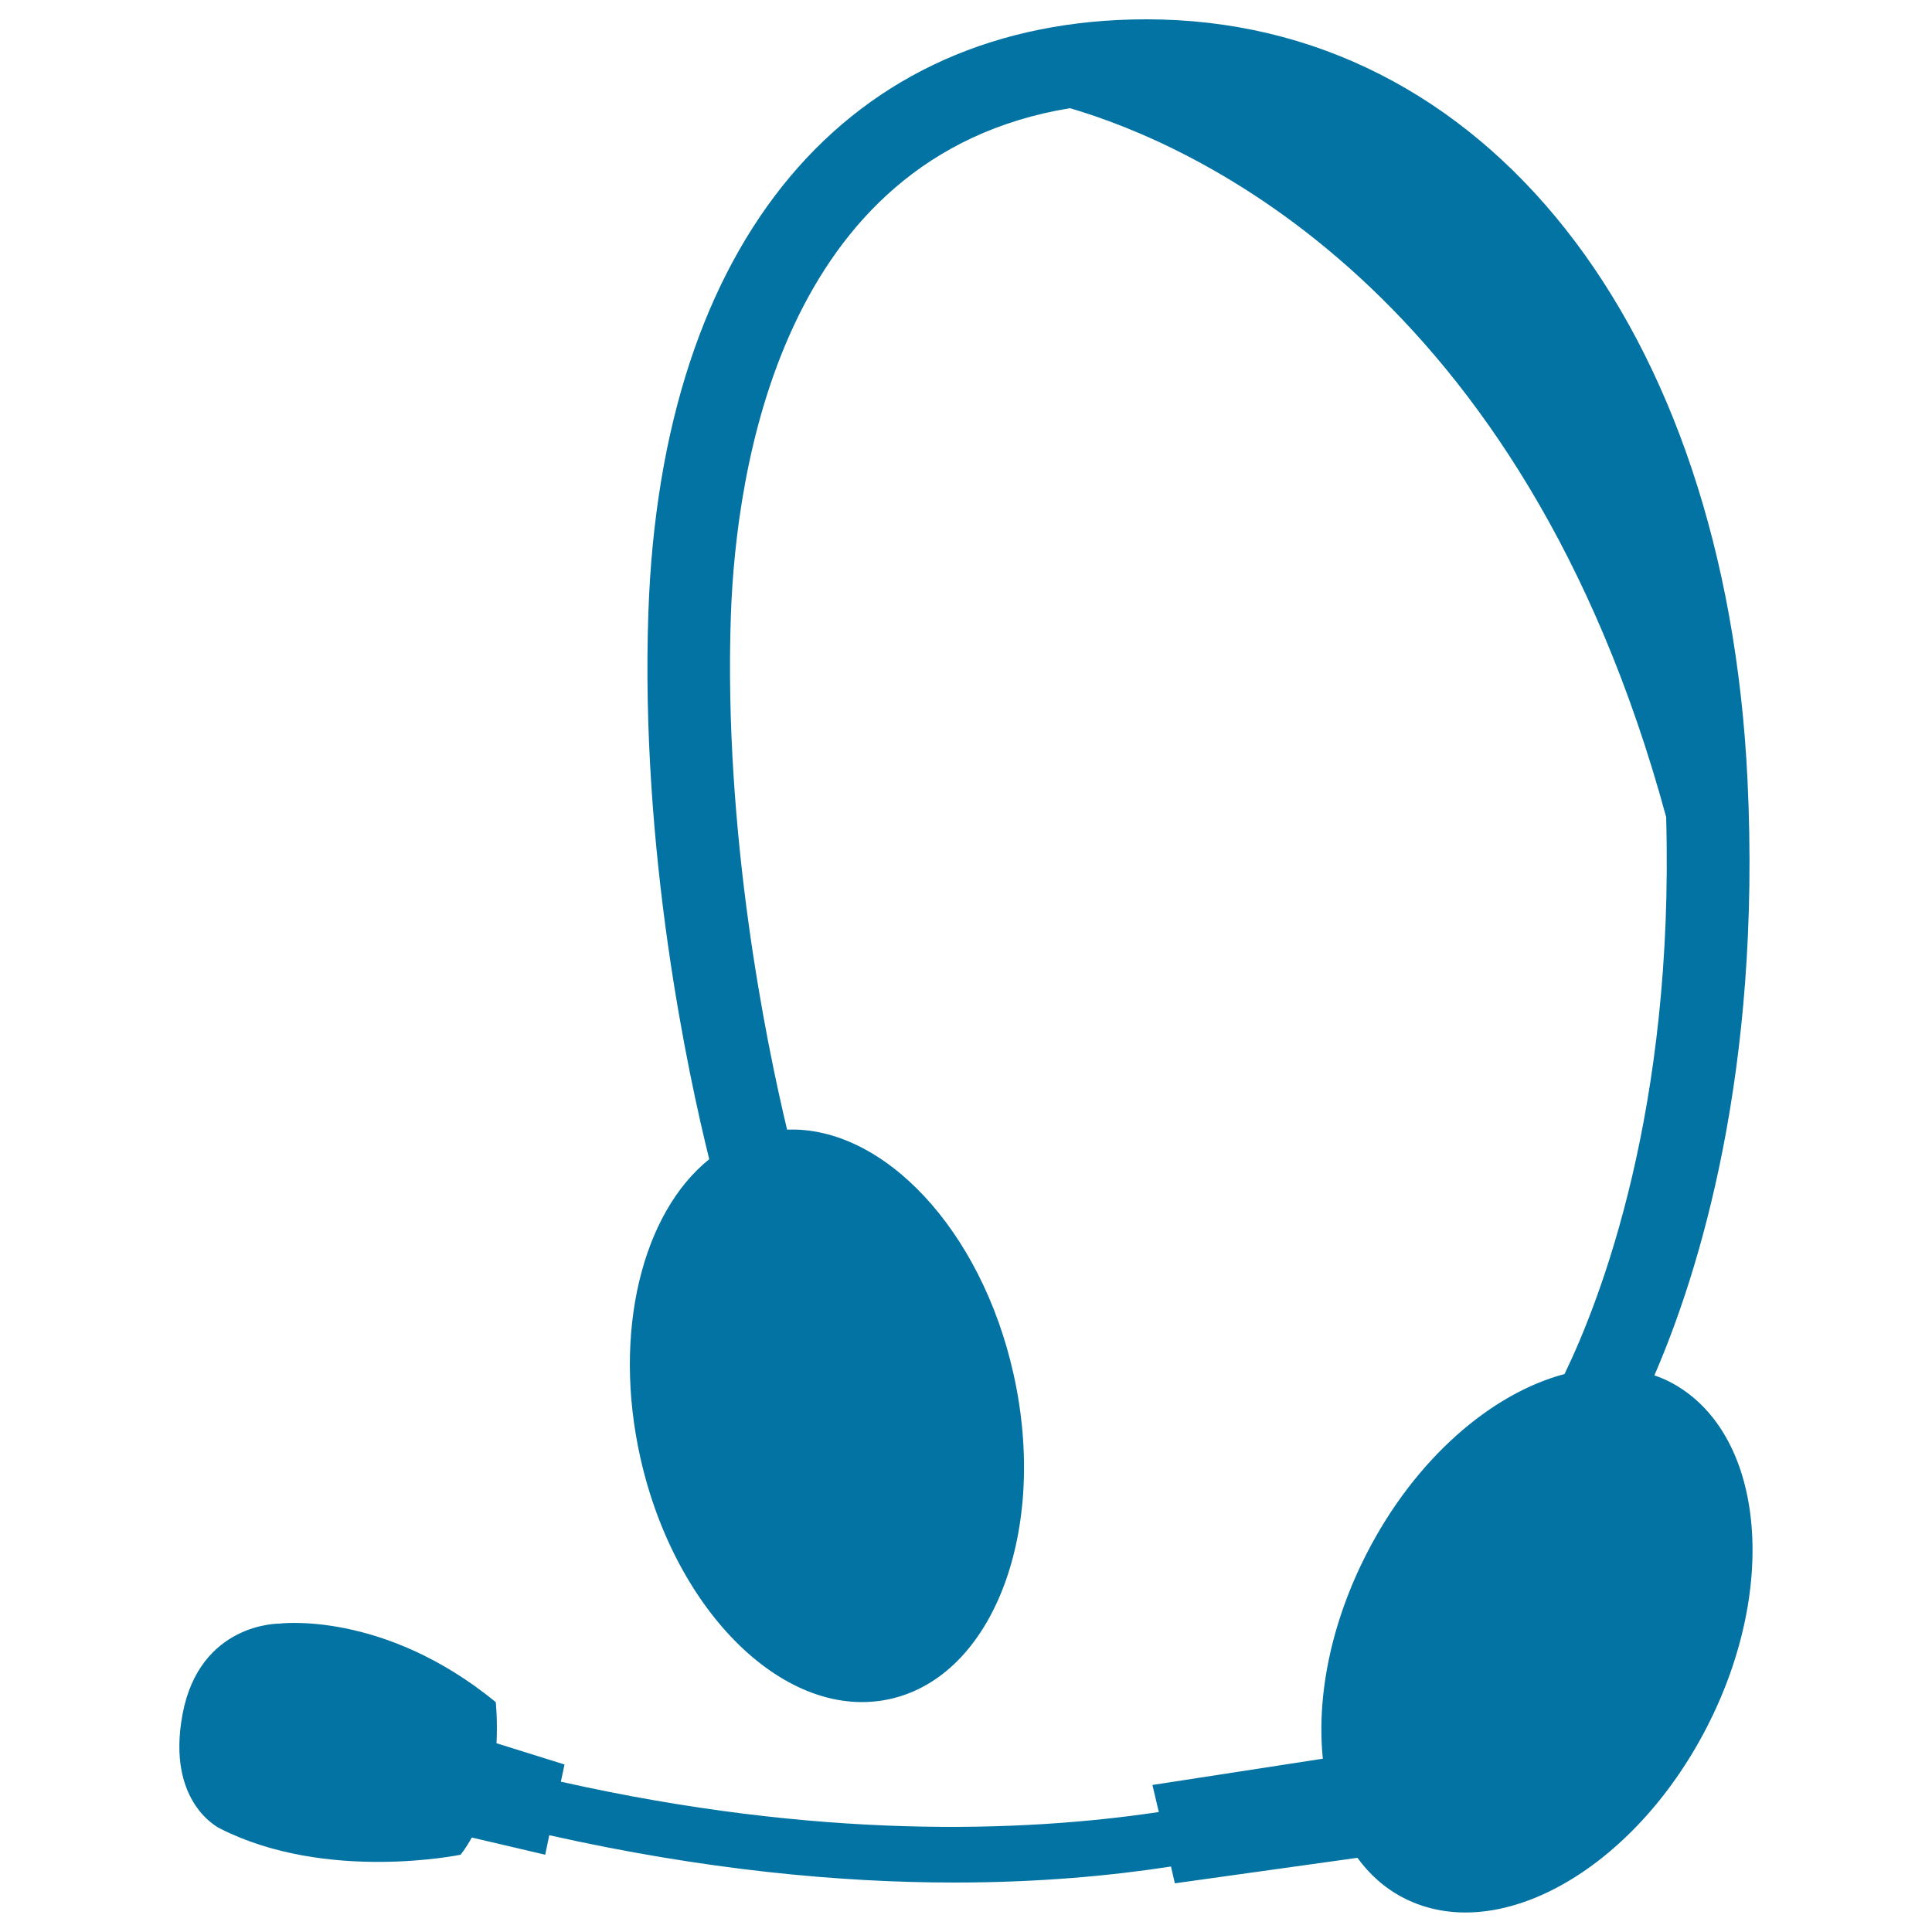
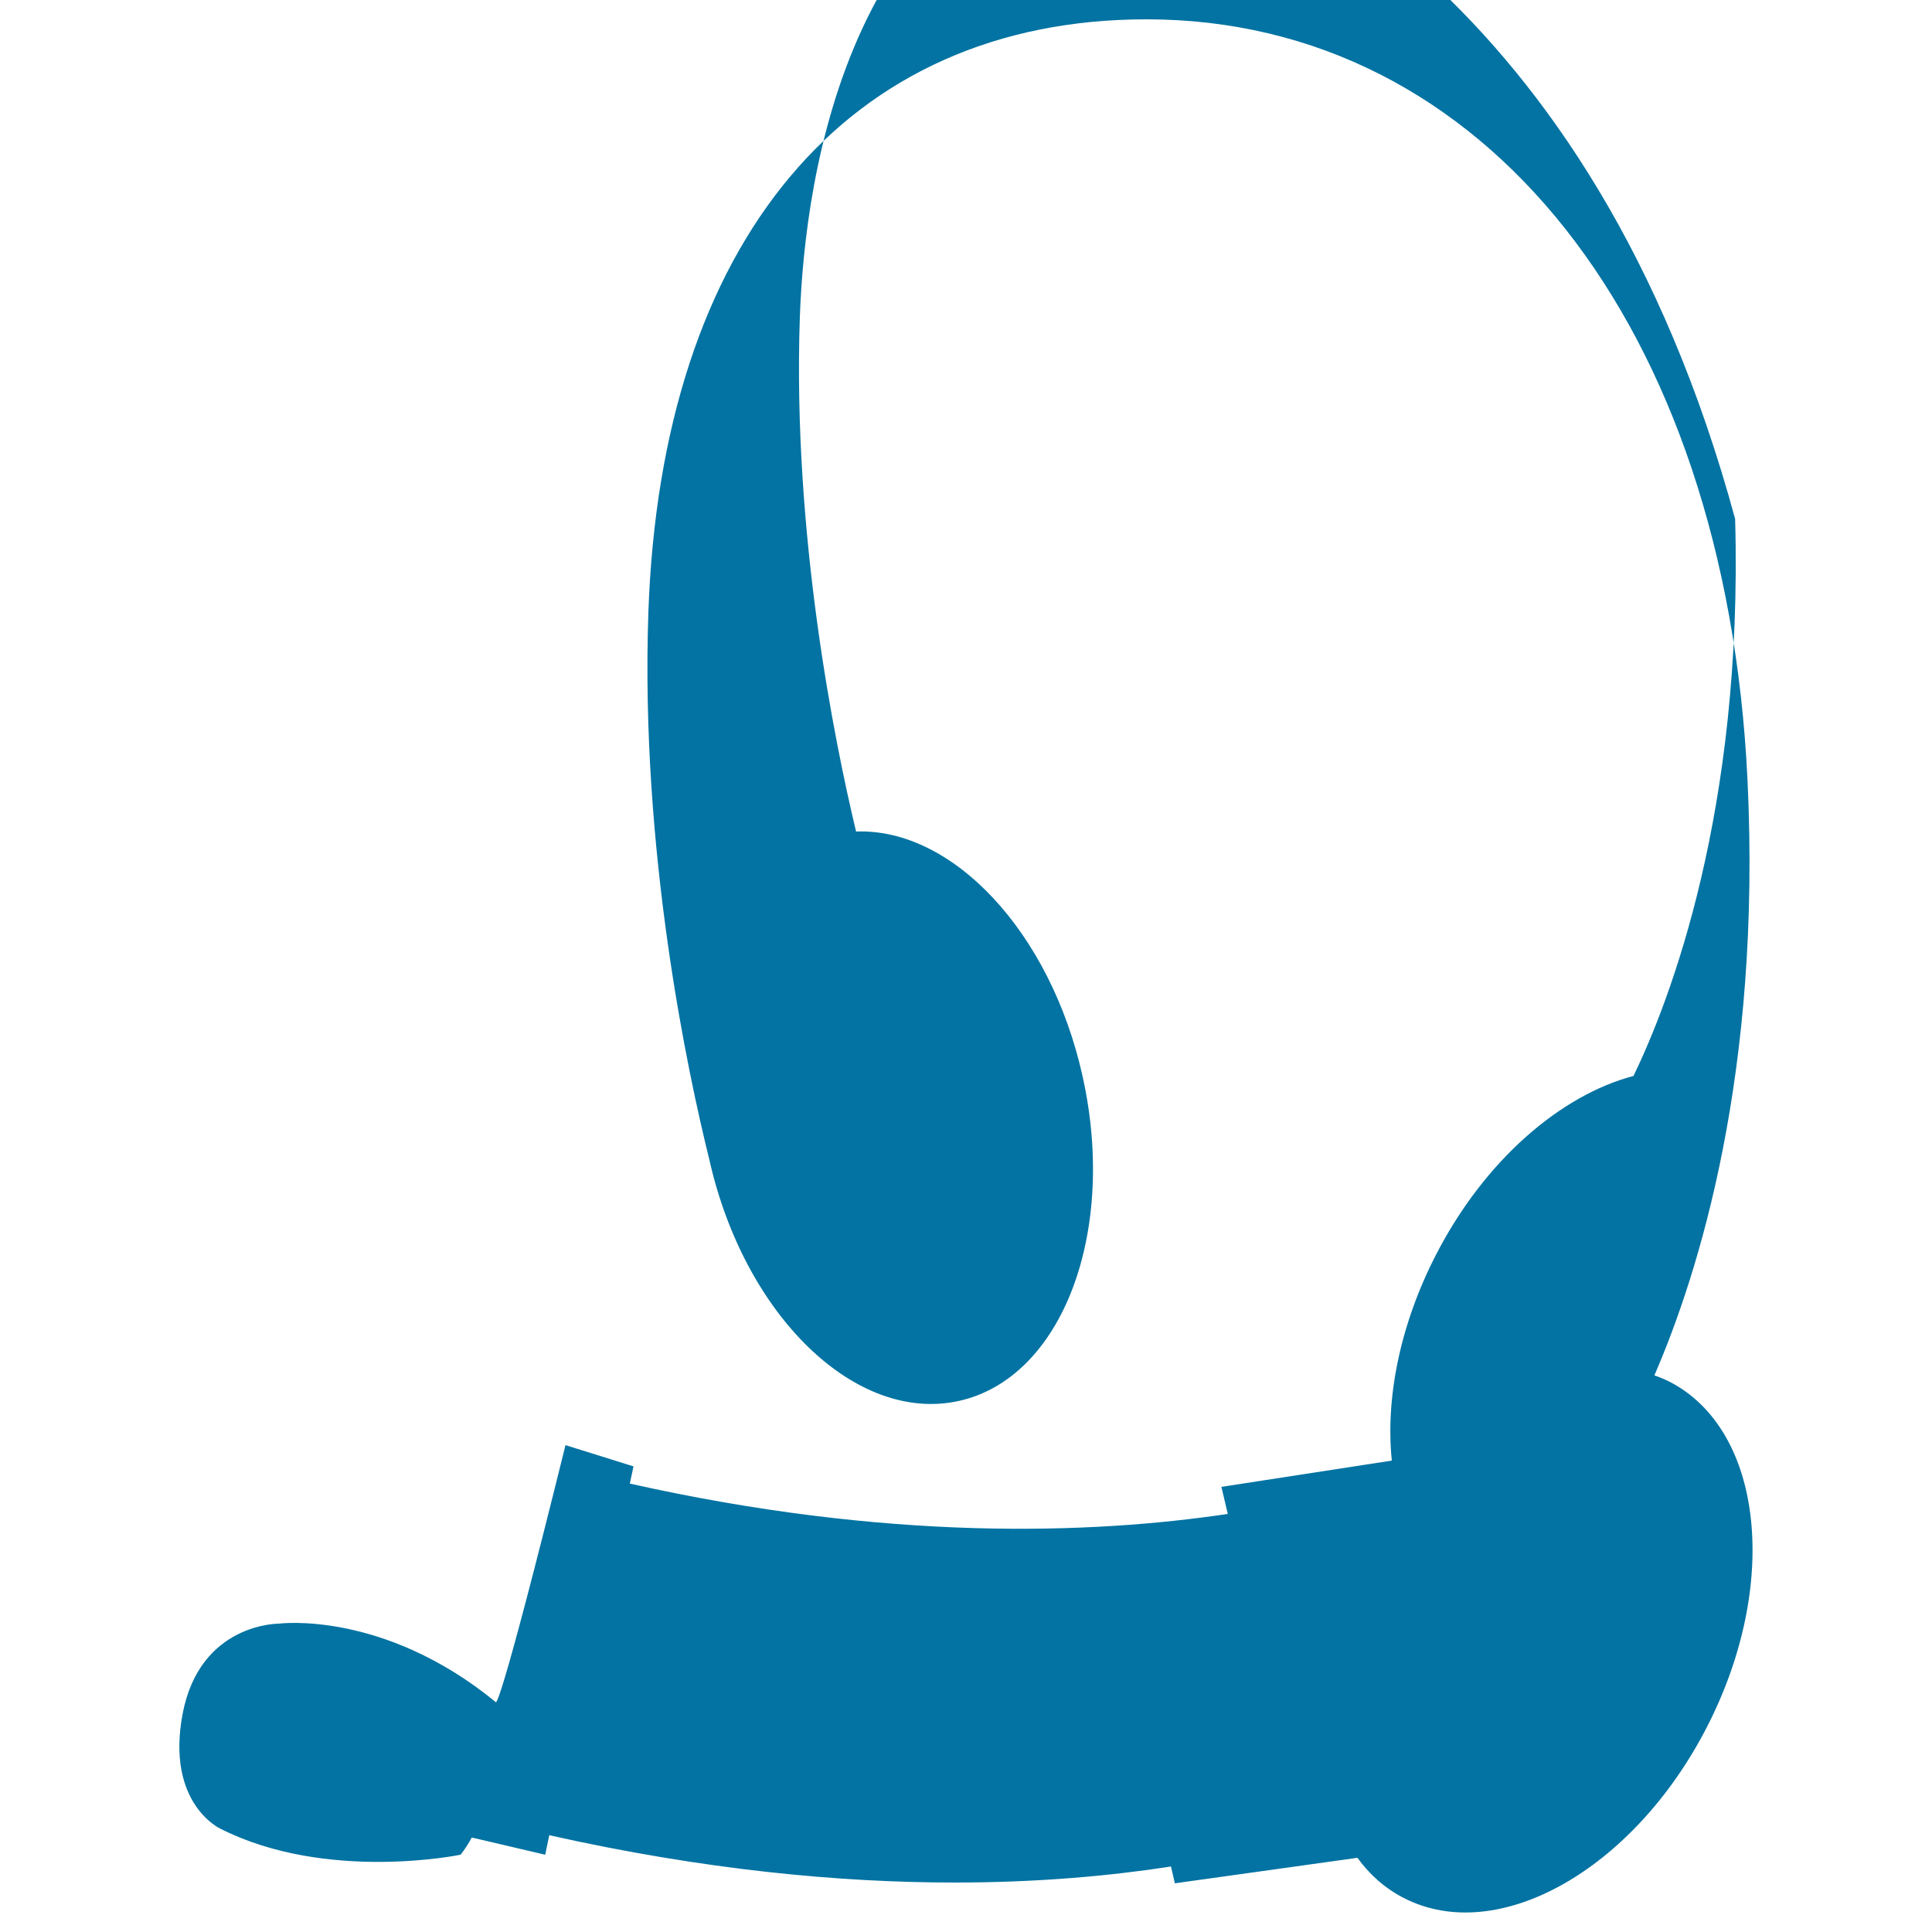
<svg xmlns="http://www.w3.org/2000/svg" viewBox="0 0 1000 1000" style="fill:#0273a2">
  <title>Computer Headset SVG icon</title>
  <g>
    <g>
-       <path d="M256.6,881c-58.4-47.8-112.3-40.6-112.3-40.6s-40.9-0.4-49.8,46.8c-8.7,46.3,19.5,59.3,19.5,59.3c55.1,27.9,124.4,13.5,124.4,13.5c2.2-2.8,4.1-5.8,5.8-8.9l38,8.9l2.1-10.1c80.3,18,150.6,24.5,209.7,24.5c43.5,0,81-3.5,112.1-8.3l2,8.7l94.5-13.2c6.4,8.8,14.4,15.9,24,20.8c48.6,25,118.8-14.5,156.8-88.3c38-73.8,29.4-153.8-19.2-178.9c-2.6-1.3-5.2-2.4-7.9-3.3c23-53.1,55.5-156.8,48.2-308.3C893.2,168.2,768.2,10,593.4,10c-154.7,0-251.1,114.7-257.8,306.9c-4.3,123.9,20.6,239.2,31.5,283.1c-34.5,27.7-50.2,89.2-35.7,154.3c18.1,81,75.9,137,129.3,125.1c53.4-11.9,82-87.2,63.9-168.2c-16.7-74.9-67.5-128.4-117.2-126.5c-10.8-45.1-33-153.2-29.1-266.3c2.6-73.8,25.5-237.8,175.5-262.4c62.9,18.4,234.2,92.9,308.6,366.9c4.2,151.4-33.9,249.6-52.6,288.3c-37.8,10-77.1,43.7-102.2,92.5c-18.8,36.5-26.2,74.5-22.9,106.6l-88.2,13.6l3.3,14c-71,10.6-176.1,14.2-309.5-15.7l1.9-8.9l-35.2-11C257.6,889.8,256.6,881,256.6,881z" />
+       <path d="M256.6,881c-58.4-47.8-112.3-40.6-112.3-40.6s-40.9-0.4-49.8,46.8c-8.7,46.3,19.5,59.3,19.5,59.3c55.1,27.9,124.4,13.5,124.4,13.5c2.2-2.8,4.1-5.8,5.8-8.9l38,8.9l2.1-10.1c80.3,18,150.6,24.5,209.7,24.5c43.5,0,81-3.5,112.1-8.3l2,8.7l94.5-13.2c6.4,8.8,14.4,15.9,24,20.8c48.6,25,118.8-14.5,156.8-88.3c38-73.8,29.4-153.8-19.2-178.9c-2.6-1.3-5.2-2.4-7.9-3.3c23-53.1,55.5-156.8,48.2-308.3C893.2,168.2,768.2,10,593.4,10c-154.7,0-251.1,114.7-257.8,306.9c-4.3,123.9,20.6,239.2,31.5,283.1c18.1,81,75.9,137,129.3,125.1c53.4-11.9,82-87.2,63.9-168.2c-16.7-74.9-67.5-128.4-117.2-126.5c-10.8-45.1-33-153.2-29.1-266.3c2.6-73.8,25.5-237.8,175.5-262.4c62.9,18.4,234.2,92.9,308.6,366.9c4.2,151.4-33.9,249.6-52.6,288.3c-37.8,10-77.1,43.7-102.2,92.5c-18.8,36.5-26.2,74.5-22.9,106.6l-88.2,13.6l3.3,14c-71,10.6-176.1,14.2-309.5-15.7l1.9-8.9l-35.2-11C257.6,889.8,256.6,881,256.6,881z" />
    </g>
  </g>
</svg>